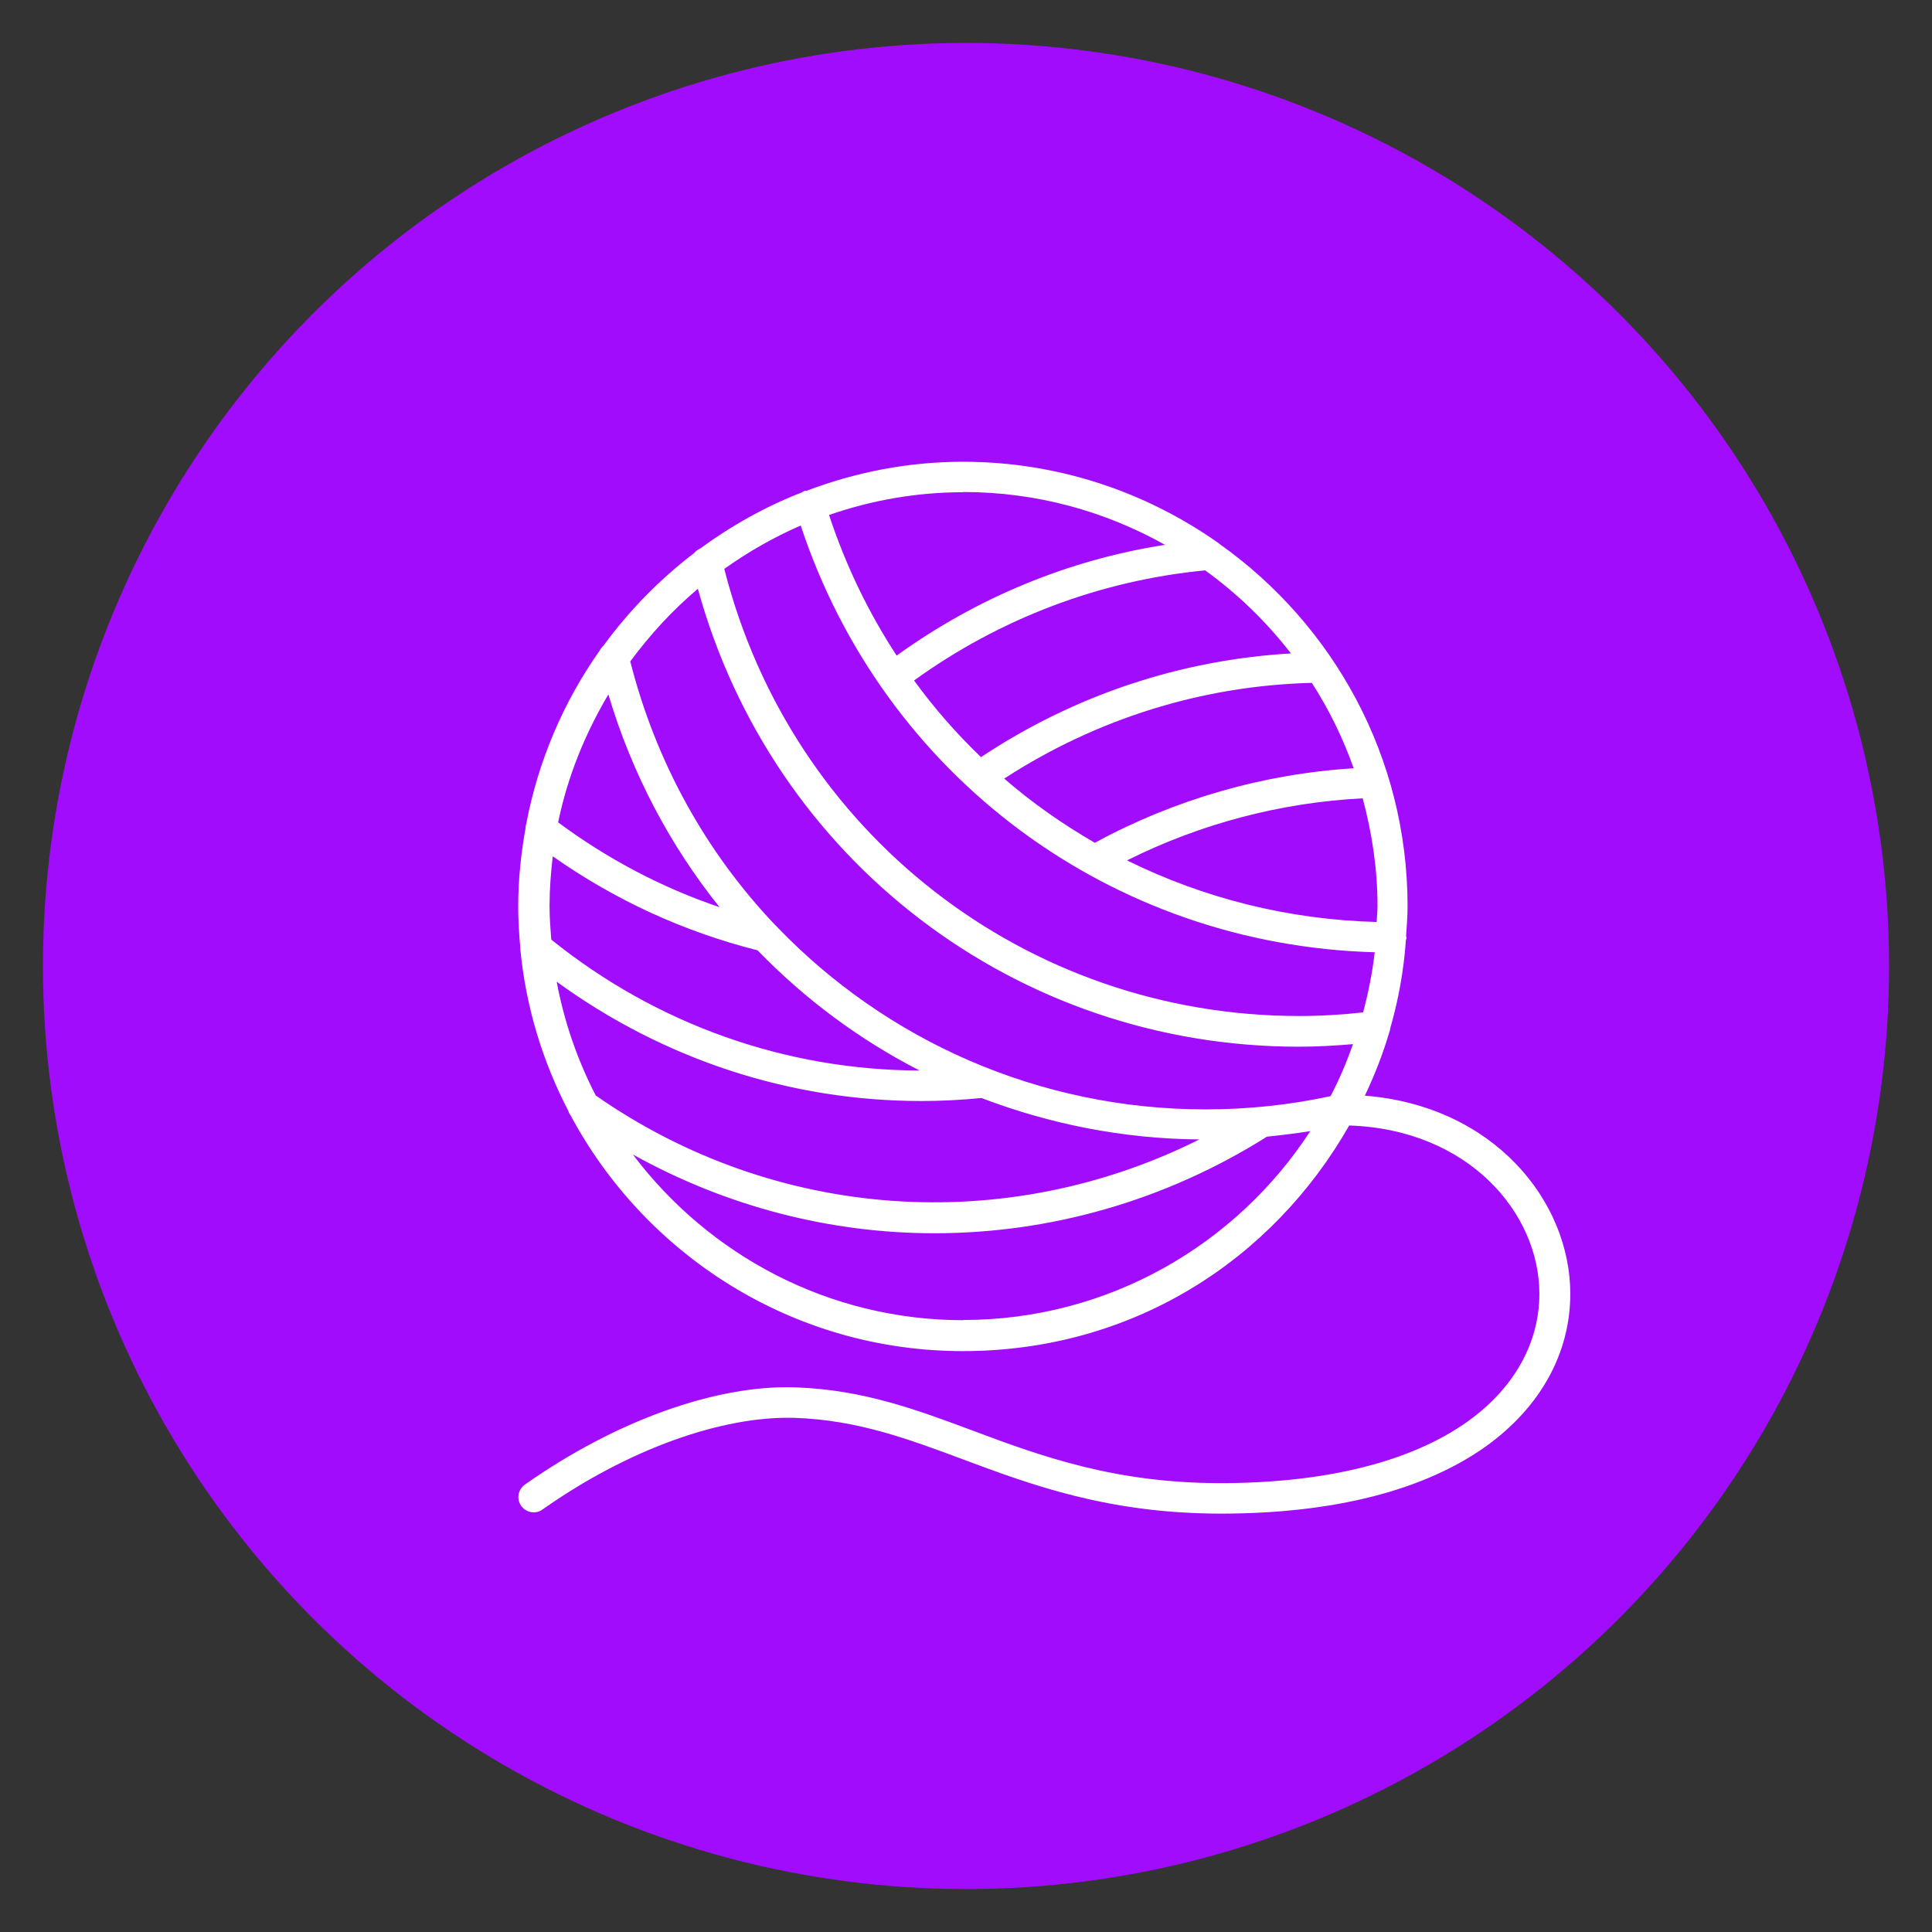
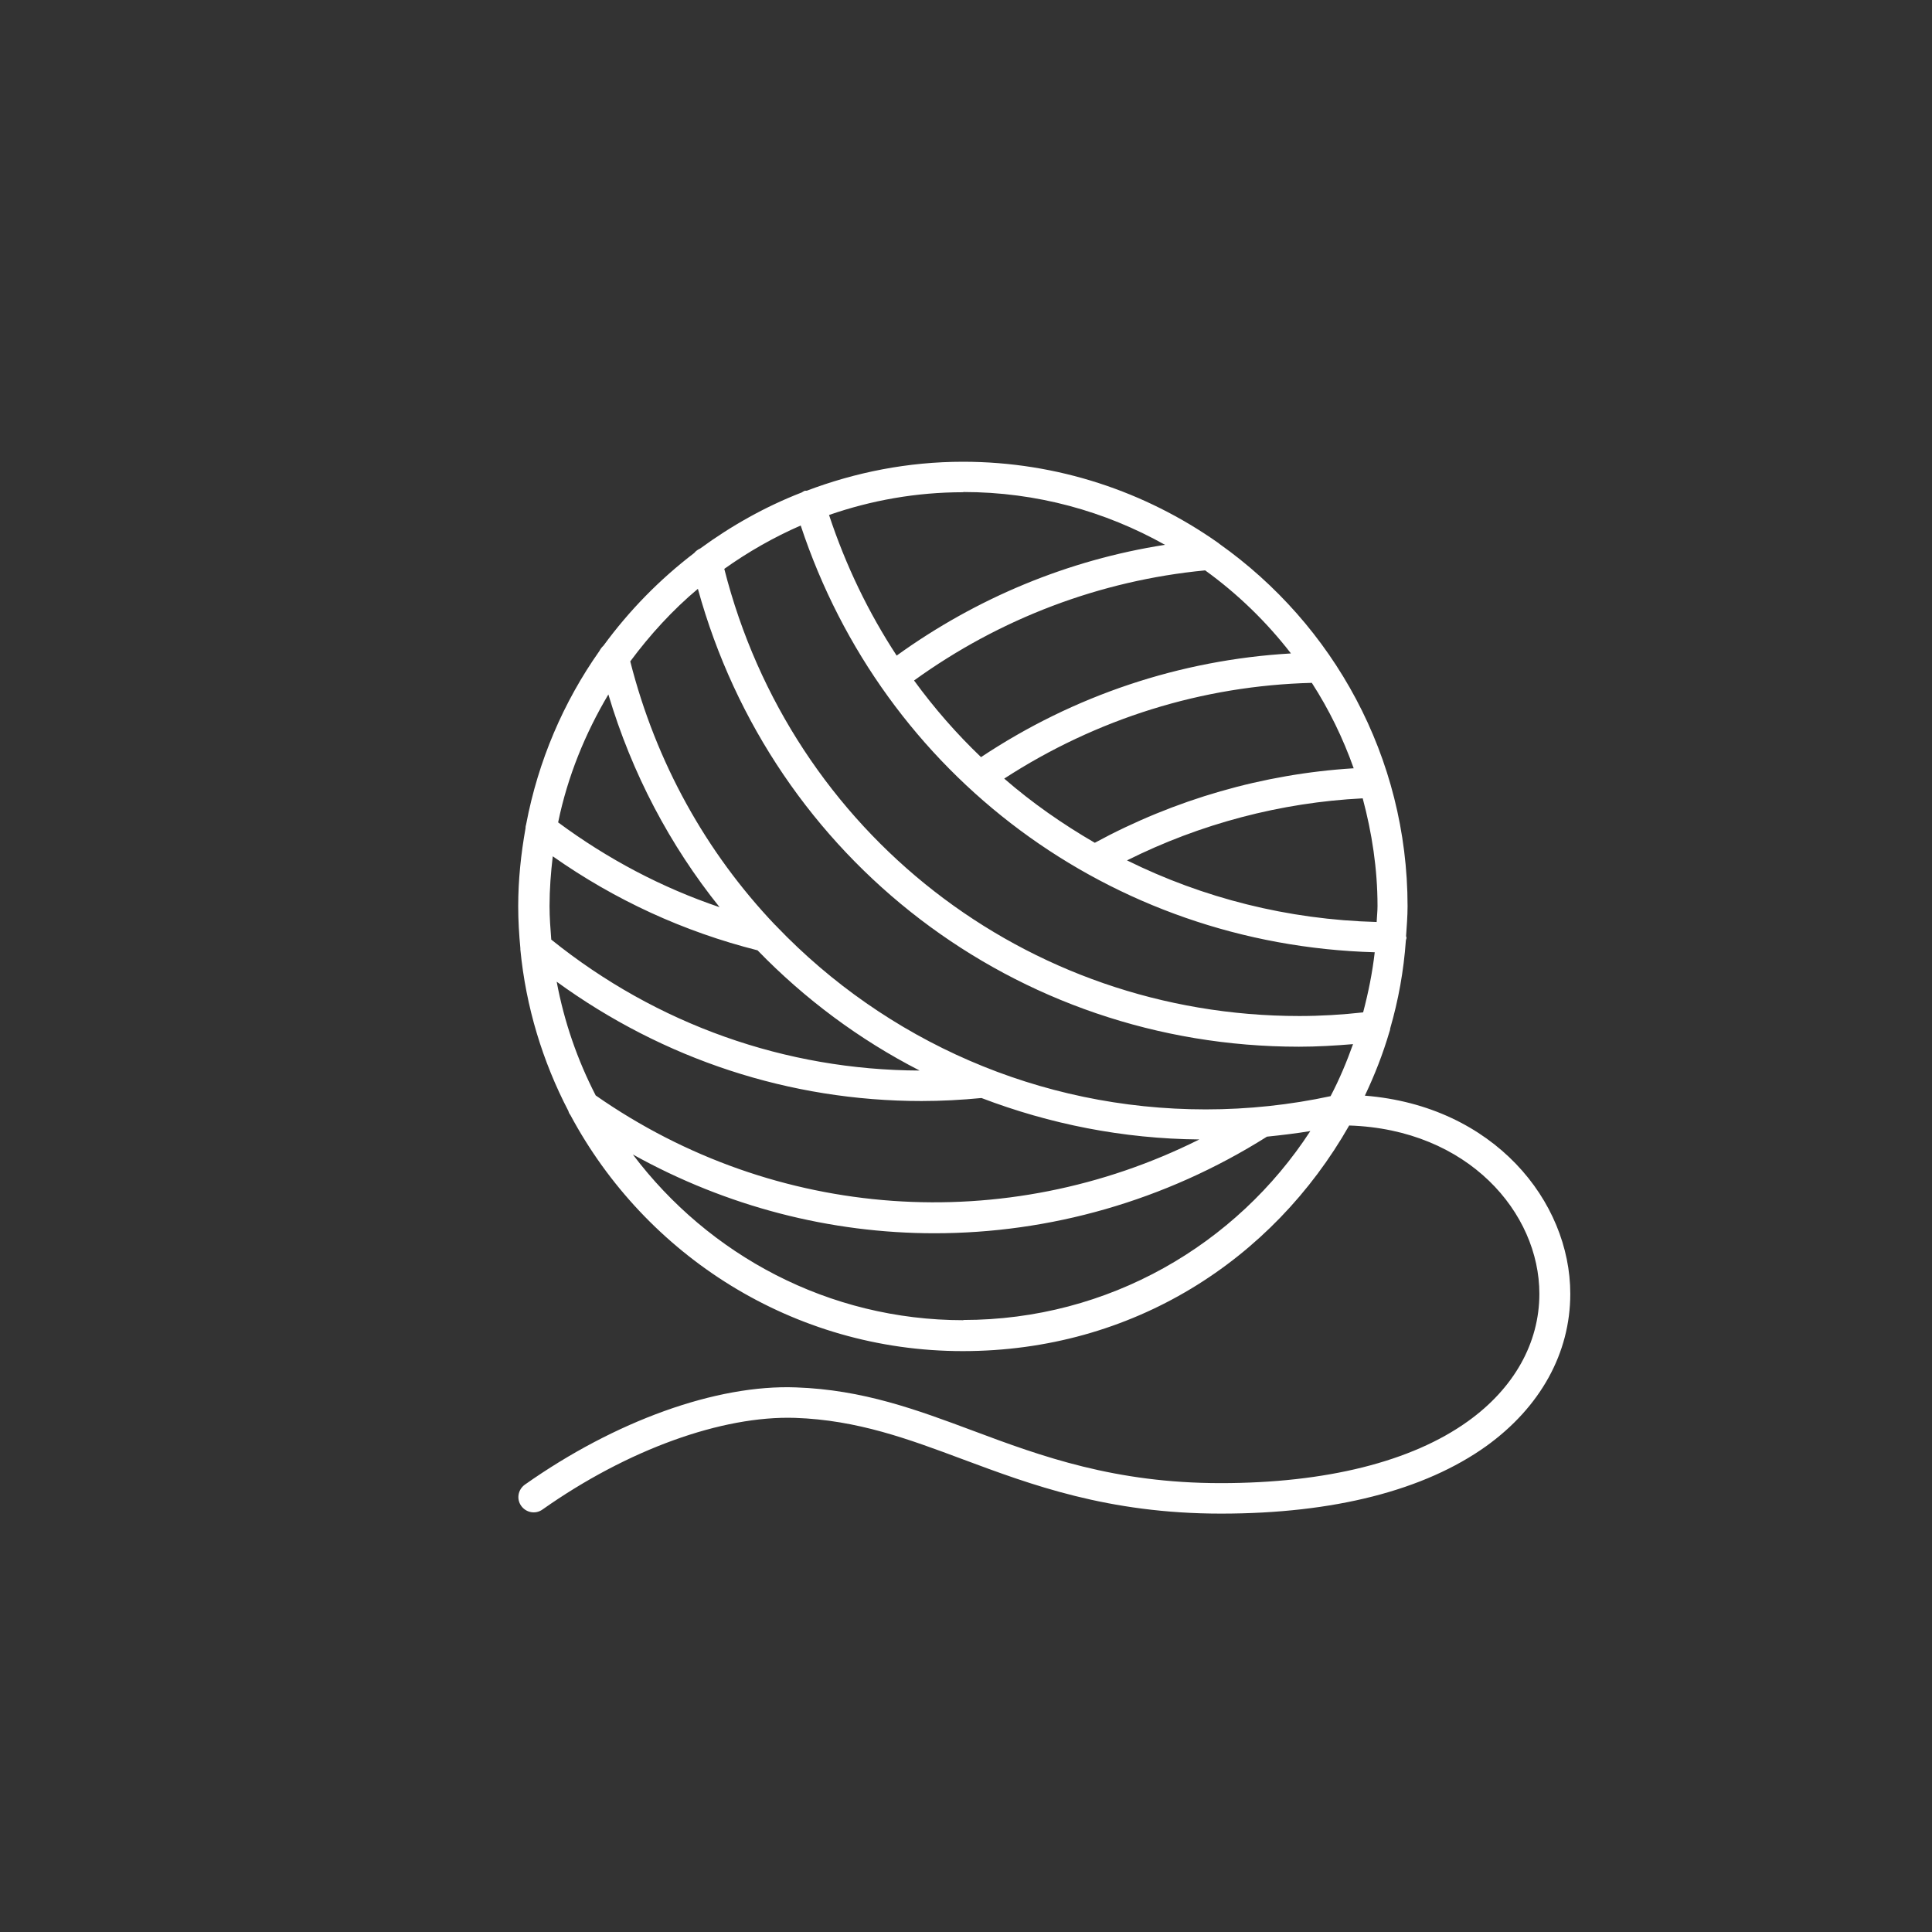
<svg xmlns="http://www.w3.org/2000/svg" viewBox="0 0 90 90">
  <rect x="0" y="0" width="90" height="90" fill="#333333" stroke="none" />
  <defs>
    <style>
      .e {
        fill: #a10cfd;
      }

      .f {
        fill: #fff;
      }
    </style>
  </defs>
  <g data-sanitized-data-name="circle_purple" data-name="circle_purple" id="b">
-     <circle r="43" cy="45" cx="45" class="e" />
-   </g>
+     </g>
  <g data-sanitized-data-name="icons" data-name="icons" id="c">
    <path d="M63.59,51.02c.45-.95.83-1.92,1.13-2.94.02-.06.04-.11.04-.17.38-1.31.63-2.68.73-4.09,0-.04.03-.09.03-.13,0-.03-.01-.05-.02-.08.03-.46.07-.92.07-1.39,0-6.97-3.47-13.13-8.76-16.88-.03-.03-.06-.05-.09-.07-3.36-2.36-7.45-3.76-11.86-3.76-2.56,0-5.01.49-7.28,1.35-.03,0-.06,0-.09,0-.05.02-.09.05-.14.08-1.7.66-3.28,1.55-4.73,2.61-.11.05-.21.12-.28.21-1.61,1.23-3.03,2.68-4.23,4.32-.08.07-.14.16-.19.25-1.67,2.37-2.85,5.11-3.41,8.07-.02.06-.03.12-.03.19-.21,1.18-.34,2.39-.34,3.63,0,.66.04,1.31.1,1.95,0,.02,0,.04,0,.06.26,2.69,1.04,5.22,2.23,7.51.02.07.05.14.1.2,3.49,6.53,10.37,11,18.28,11s14.43-4.24,18-10.51c5.55.18,8.86,4.07,8.86,7.84,0,2.29-1.18,4.4-3.33,5.94-2.62,1.88-6.61,2.88-11.52,2.88s-8.33-1.24-11.53-2.44c-2.63-.98-5.12-1.91-8.25-2.02-3.7-.14-8.42,1.56-12.63,4.53-.32.23-.4.67-.17.99.23.32.67.4.99.17,3.97-2.8,8.37-4.38,11.77-4.27,2.91.1,5.29.99,7.81,1.93,3.17,1.18,6.76,2.53,12.03,2.53s9.48-1.09,12.35-3.14c2.53-1.82,3.92-4.34,3.92-7.1,0-4.31-3.56-8.75-9.57-9.23ZM64.17,42.21c0,.25-.03.49-.04.74-4.15-.11-8.09-1.12-11.63-2.87,3.42-1.71,7.18-2.7,10.98-2.89.43,1.61.69,3.28.69,5.02ZM63.05,35.79c-4.2.26-8.33,1.45-12.05,3.47-1.5-.87-2.92-1.86-4.22-2.99,4.3-2.79,9.22-4.33,14.33-4.46.8,1.24,1.45,2.57,1.95,3.98ZM60.13,30.44c-5.15.3-10.1,1.95-14.43,4.83-1.14-1.09-2.18-2.28-3.12-3.57,4-2.89,8.67-4.66,13.56-5.13,1.51,1.09,2.85,2.39,3.99,3.86ZM44.88,22.92c3.41,0,6.61.9,9.39,2.46-4.5.7-8.77,2.47-12.5,5.16-1.31-2-2.37-4.19-3.15-6.55,1.96-.68,4.06-1.06,6.25-1.06ZM28.34,32.35c1.1,3.69,2.87,7.03,5.18,9.91-2.69-.91-5.21-2.24-7.52-3.95.44-2.14,1.26-4.14,2.34-5.96ZM25.6,42.21c0-.79.06-1.56.15-2.32,2.9,2.04,6.1,3.51,9.54,4.38,2.19,2.26,4.74,4.16,7.55,5.6-6.24-.02-12.24-2.14-17.16-6.1-.04-.52-.08-1.03-.08-1.56ZM25.93,45.73c4.98,3.62,10.87,5.56,17,5.56.92,0,1.86-.05,2.79-.14,3.17,1.21,6.59,1.9,10.15,1.93-9.01,4.51-19.74,3.8-28.12-2.05-.85-1.65-1.47-3.43-1.82-5.31ZM44.88,61.5c-6.29,0-11.87-3.04-15.4-7.72,4.37,2.43,9.2,3.67,14.05,3.67,5.36,0,10.73-1.5,15.49-4.5.68-.07,1.35-.15,2.02-.26-3.44,5.29-9.4,8.8-16.17,8.8ZM62,51.06c-1.9.41-3.86.62-5.83.62-7.79,0-14.91-3.22-19.99-8.52-.03-.03-.06-.07-.09-.09-3.18-3.35-5.53-7.53-6.73-12.26.92-1.24,1.97-2.39,3.15-3.38,3.47,12.61,14.81,21.33,28,21.33.84,0,1.68-.05,2.52-.12-.3.84-.64,1.65-1.05,2.43ZM60.53,47.33c-12.74,0-23.67-8.54-26.79-20.83,1.11-.79,2.3-1.47,3.56-2.02,3.86,11.67,14.45,19.54,26.74,19.88-.11.96-.3,1.89-.54,2.8-.98.11-1.98.17-2.98.17Z" class="f" />
  </g>
</svg>